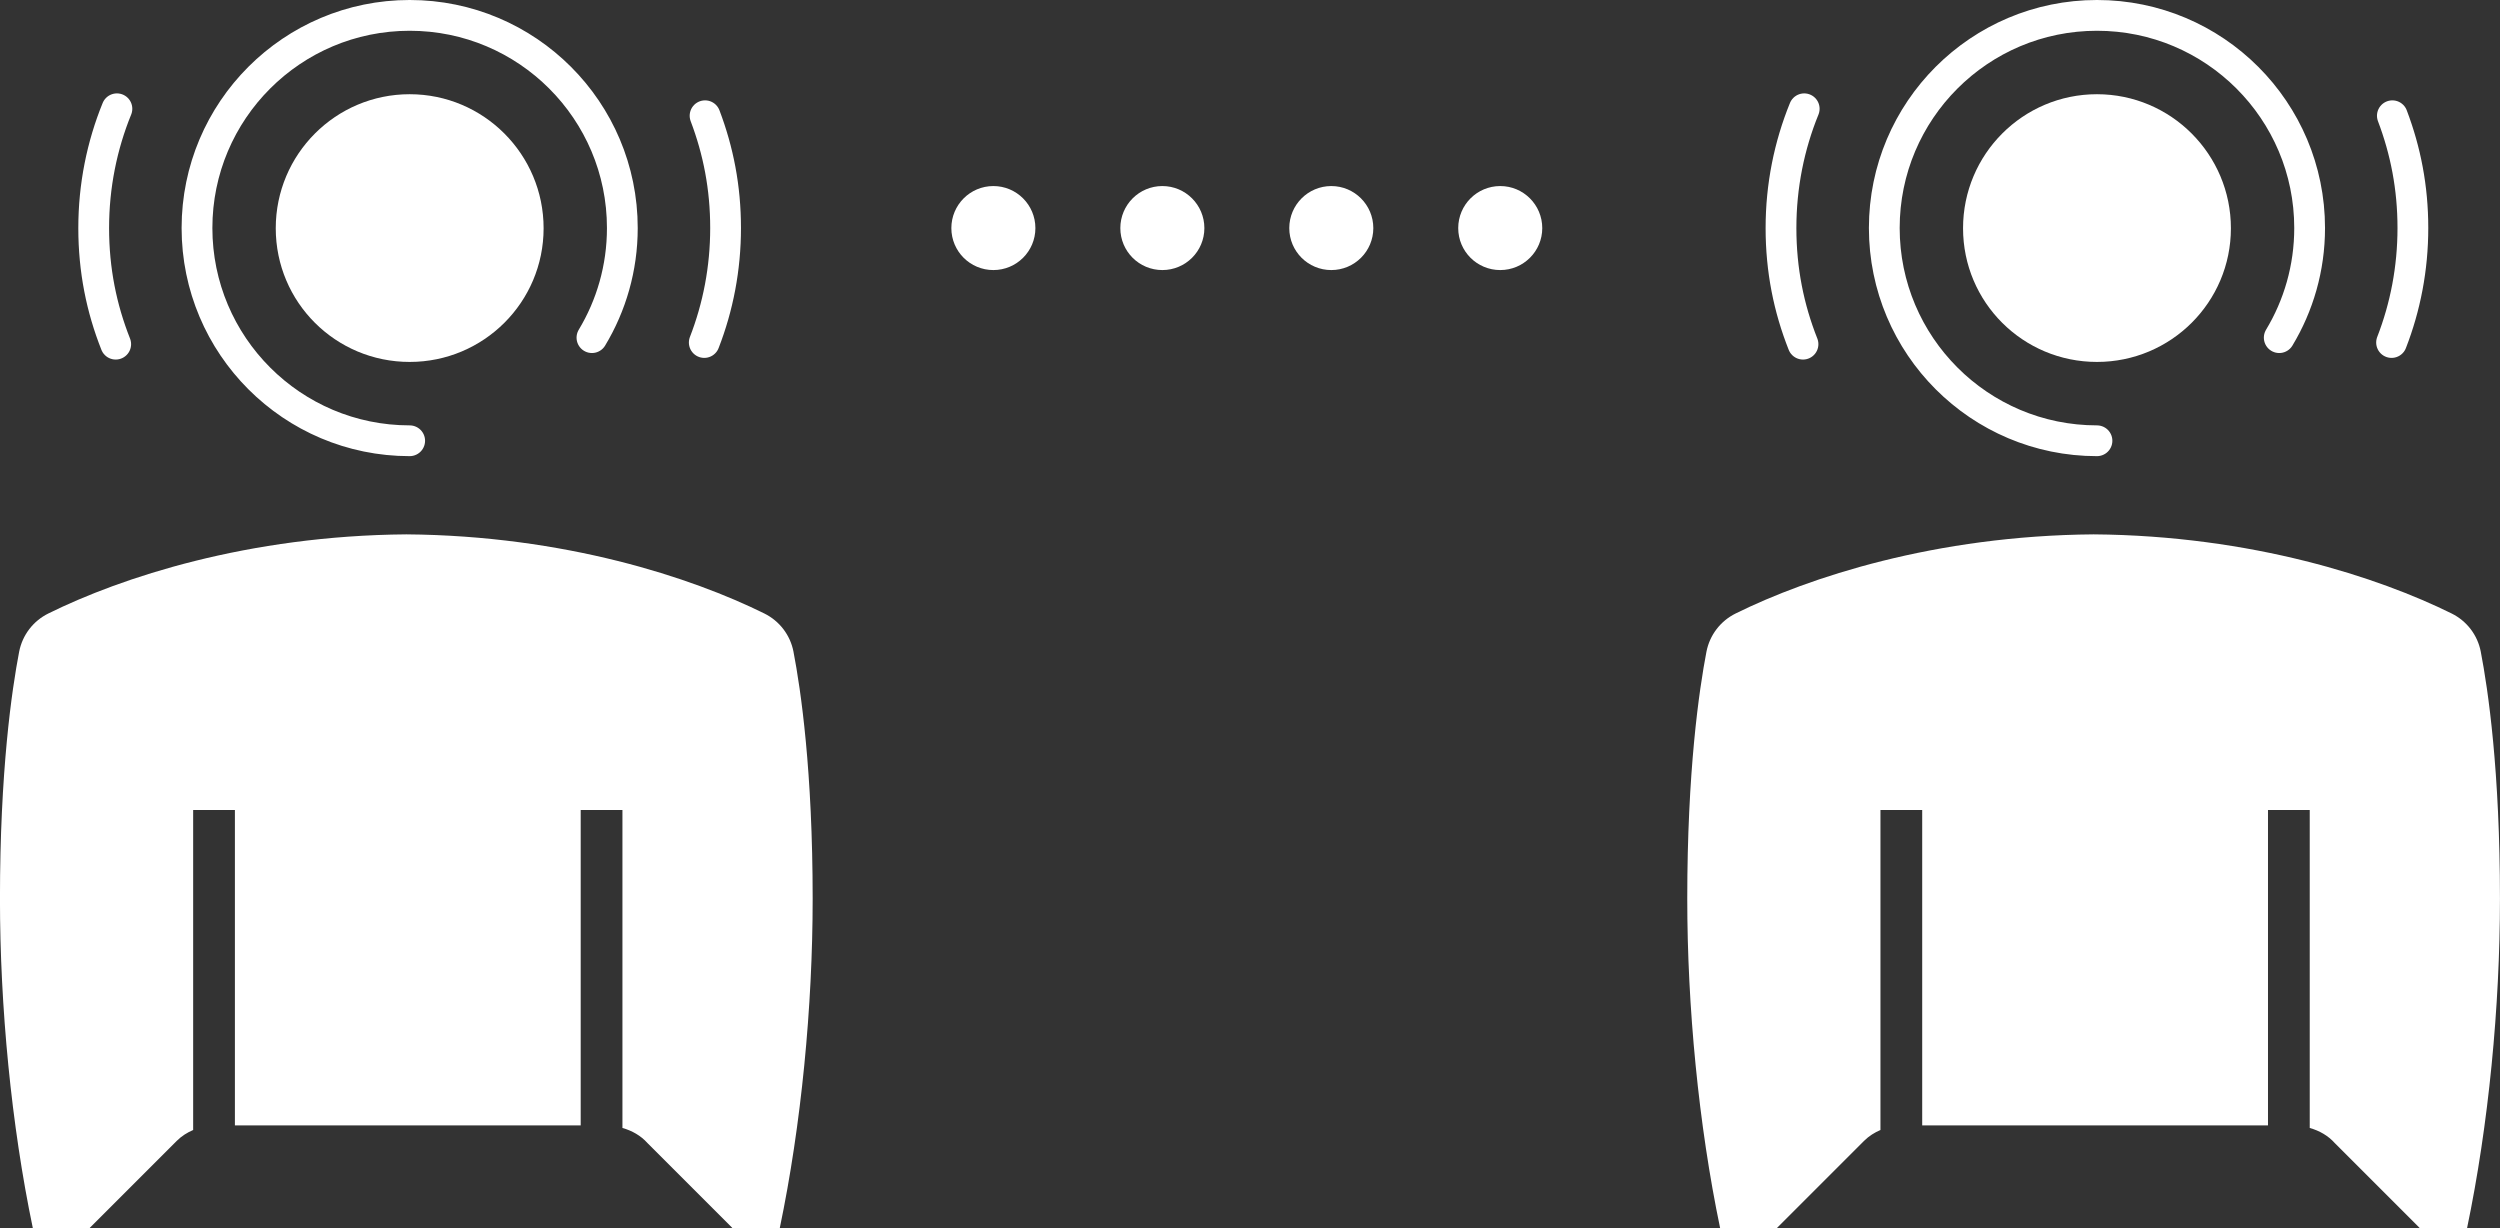
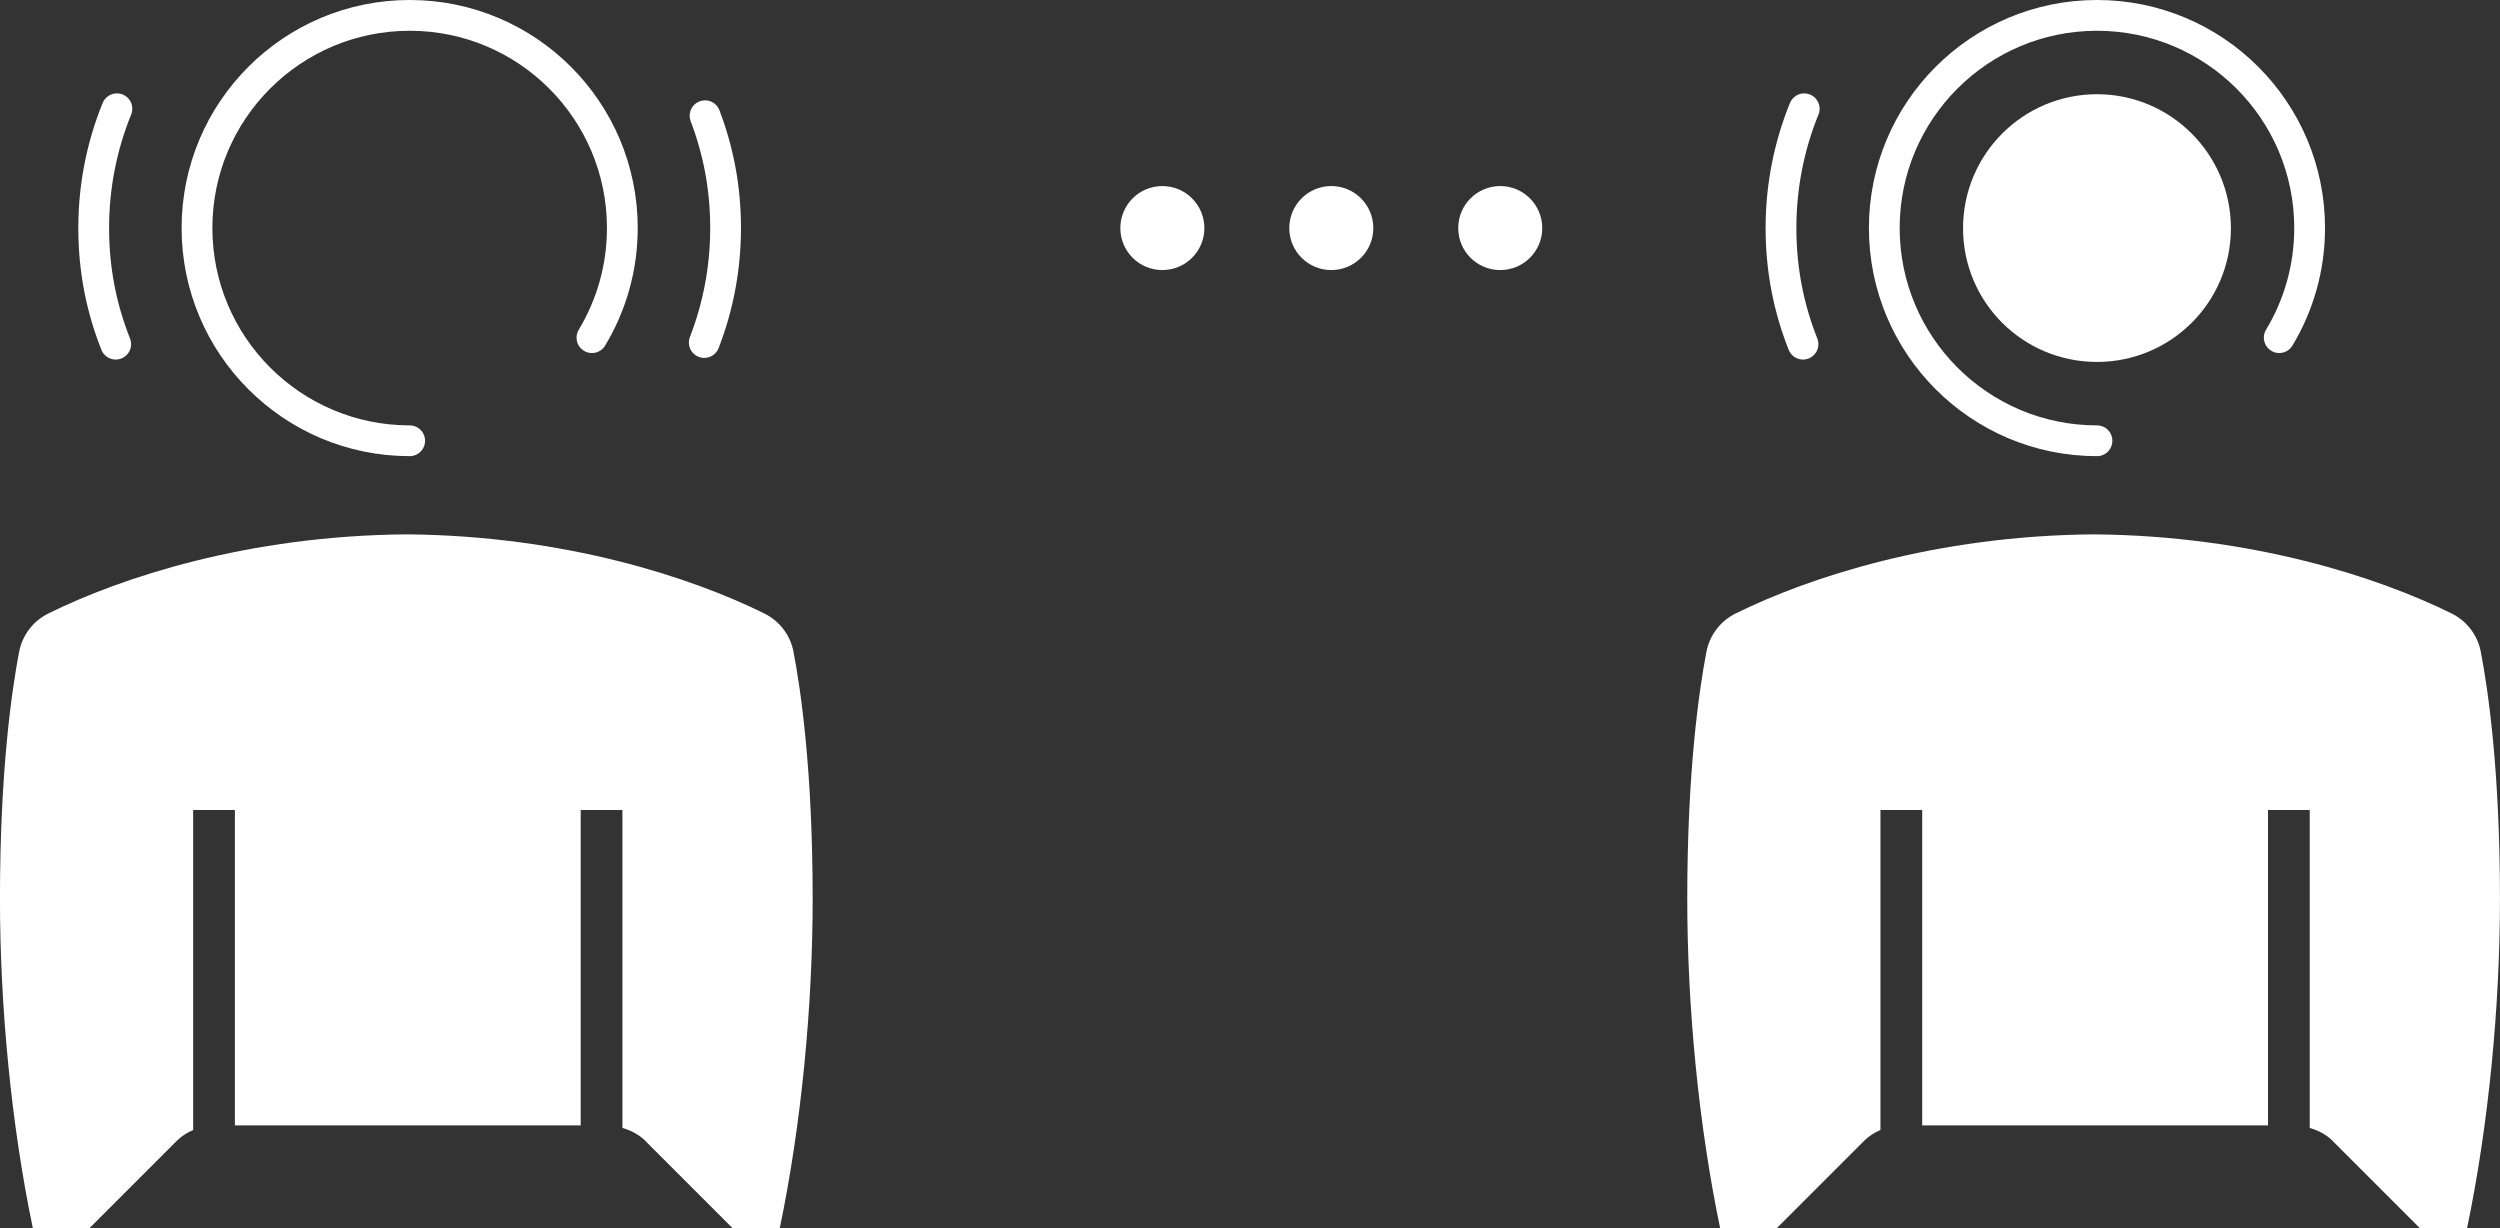
<svg xmlns="http://www.w3.org/2000/svg" id="Ebene_1" viewBox="0 0 724.65 356.01">
  <rect x="0" y="0" width="724.65" height="356.01" fill="#333333" stroke="none" />
  <defs>
    <style>.cls-1{fill:#fff;}.cls-2{fill:none;stroke:#fff;stroke-linecap:round;stroke-linejoin:round;stroke-width:8.92px;}</style>
  </defs>
  <path class="cls-1" d="M607.83,104.91c21.44,0,38.82-17.33,38.82-38.75s-17.38-38.85-38.82-38.85-38.82,17.39-38.82,38.85,17.36,38.75,38.82,38.75Z" />
-   <path class="cls-2" d="M693.22,99.28c4-10.29,6.18-21.47,6.18-33.19s-2.11-22.42-5.95-32.54" />
  <path class="cls-2" d="M522.97,31.53c-4.35,10.67-6.73,22.35-6.73,34.56s2.26,23.26,6.38,33.67" />
  <path class="cls-2" d="M660.66,97.87c5.59-9.28,8.81-20.14,8.81-31.78,0-34.04-27.6-61.63-61.64-61.63s-61.65,27.59-61.65,61.63,27.6,61.67,61.65,61.67" />
  <path class="cls-1" d="M719.08,188.91c-.93-4.83-4.05-8.91-8.46-11.09-21.05-10.41-57.77-22.56-103.76-22.93-45.99.37-82.7,12.52-103.76,22.93-4.41,2.18-7.53,6.26-8.47,11.09-2.13,11.08-5.56,34.61-5.56,71.62,0,31.2,3.28,65.55,9.53,95.47h16.45c.06-.06.1-.13.15-.19l25.13-25.13c1.4-1.4,3.03-2.4,4.74-3.14v-92.75h12.1v91.41h100.23v-91.41h12.1v92.16c2.82.8,5.35,2.24,7.25,4.37l24.49,24.49c.06.06.1.13.15.19h13.71c6.25-29.92,9.54-64.28,9.54-95.47,0-37.01-3.42-60.54-5.56-71.62Z" />
-   <path class="cls-1" d="M118.75,104.91c21.44,0,38.82-17.33,38.82-38.75s-17.38-38.85-38.82-38.85-38.82,17.39-38.82,38.85,17.36,38.75,38.82,38.75Z" />
  <path class="cls-2" d="M204.14,99.28c4-10.29,6.18-21.47,6.18-33.19s-2.11-22.42-5.95-32.54" />
  <path class="cls-2" d="M33.89,31.53c-4.35,10.67-6.73,22.35-6.73,34.56s2.26,23.26,6.38,33.67" />
  <path class="cls-2" d="M171.58,97.87c5.59-9.28,8.81-20.14,8.81-31.78,0-34.04-27.6-61.63-61.64-61.63s-61.65,27.59-61.65,61.63,27.6,61.67,61.65,61.67" />
  <path class="cls-1" d="M230,188.91c-.93-4.83-4.05-8.91-8.46-11.09-21.05-10.41-57.77-22.56-103.76-22.93-45.99.37-82.7,12.52-103.76,22.93-4.41,2.18-7.53,6.26-8.47,11.09-2.13,11.08-5.56,34.61-5.56,71.62,0,31.2,3.28,65.55,9.53,95.47h16.45c.06-.06.1-.13.15-.19l25.13-25.13c1.4-1.4,3.03-2.4,4.74-3.14v-92.75h12.1v91.41h100.23v-91.41h12.1v92.16c2.82.8,5.35,2.24,7.25,4.37l24.49,24.49c.06.06.1.13.15.19h13.71c6.25-29.92,9.54-64.28,9.54-95.47,0-37.01-3.42-60.54-5.56-71.62Z" />
-   <path class="cls-1" d="M287.94,78.28c6.73,0,12.18-5.44,12.18-12.16s-5.45-12.19-12.18-12.19-12.18,5.46-12.18,12.19,5.45,12.16,12.18,12.16Z" />
  <path class="cls-1" d="M336.92,78.28c6.73,0,12.18-5.44,12.18-12.16s-5.45-12.19-12.18-12.19-12.18,5.46-12.18,12.19,5.45,12.16,12.18,12.16Z" />
  <path class="cls-1" d="M385.89,78.28c6.73,0,12.18-5.44,12.18-12.16s-5.45-12.19-12.18-12.19-12.18,5.46-12.18,12.19,5.45,12.16,12.18,12.16Z" />
  <path class="cls-1" d="M434.86,78.28c6.73,0,12.18-5.44,12.18-12.16s-5.45-12.19-12.18-12.19-12.18,5.46-12.18,12.19,5.45,12.16,12.18,12.16Z" />
</svg>